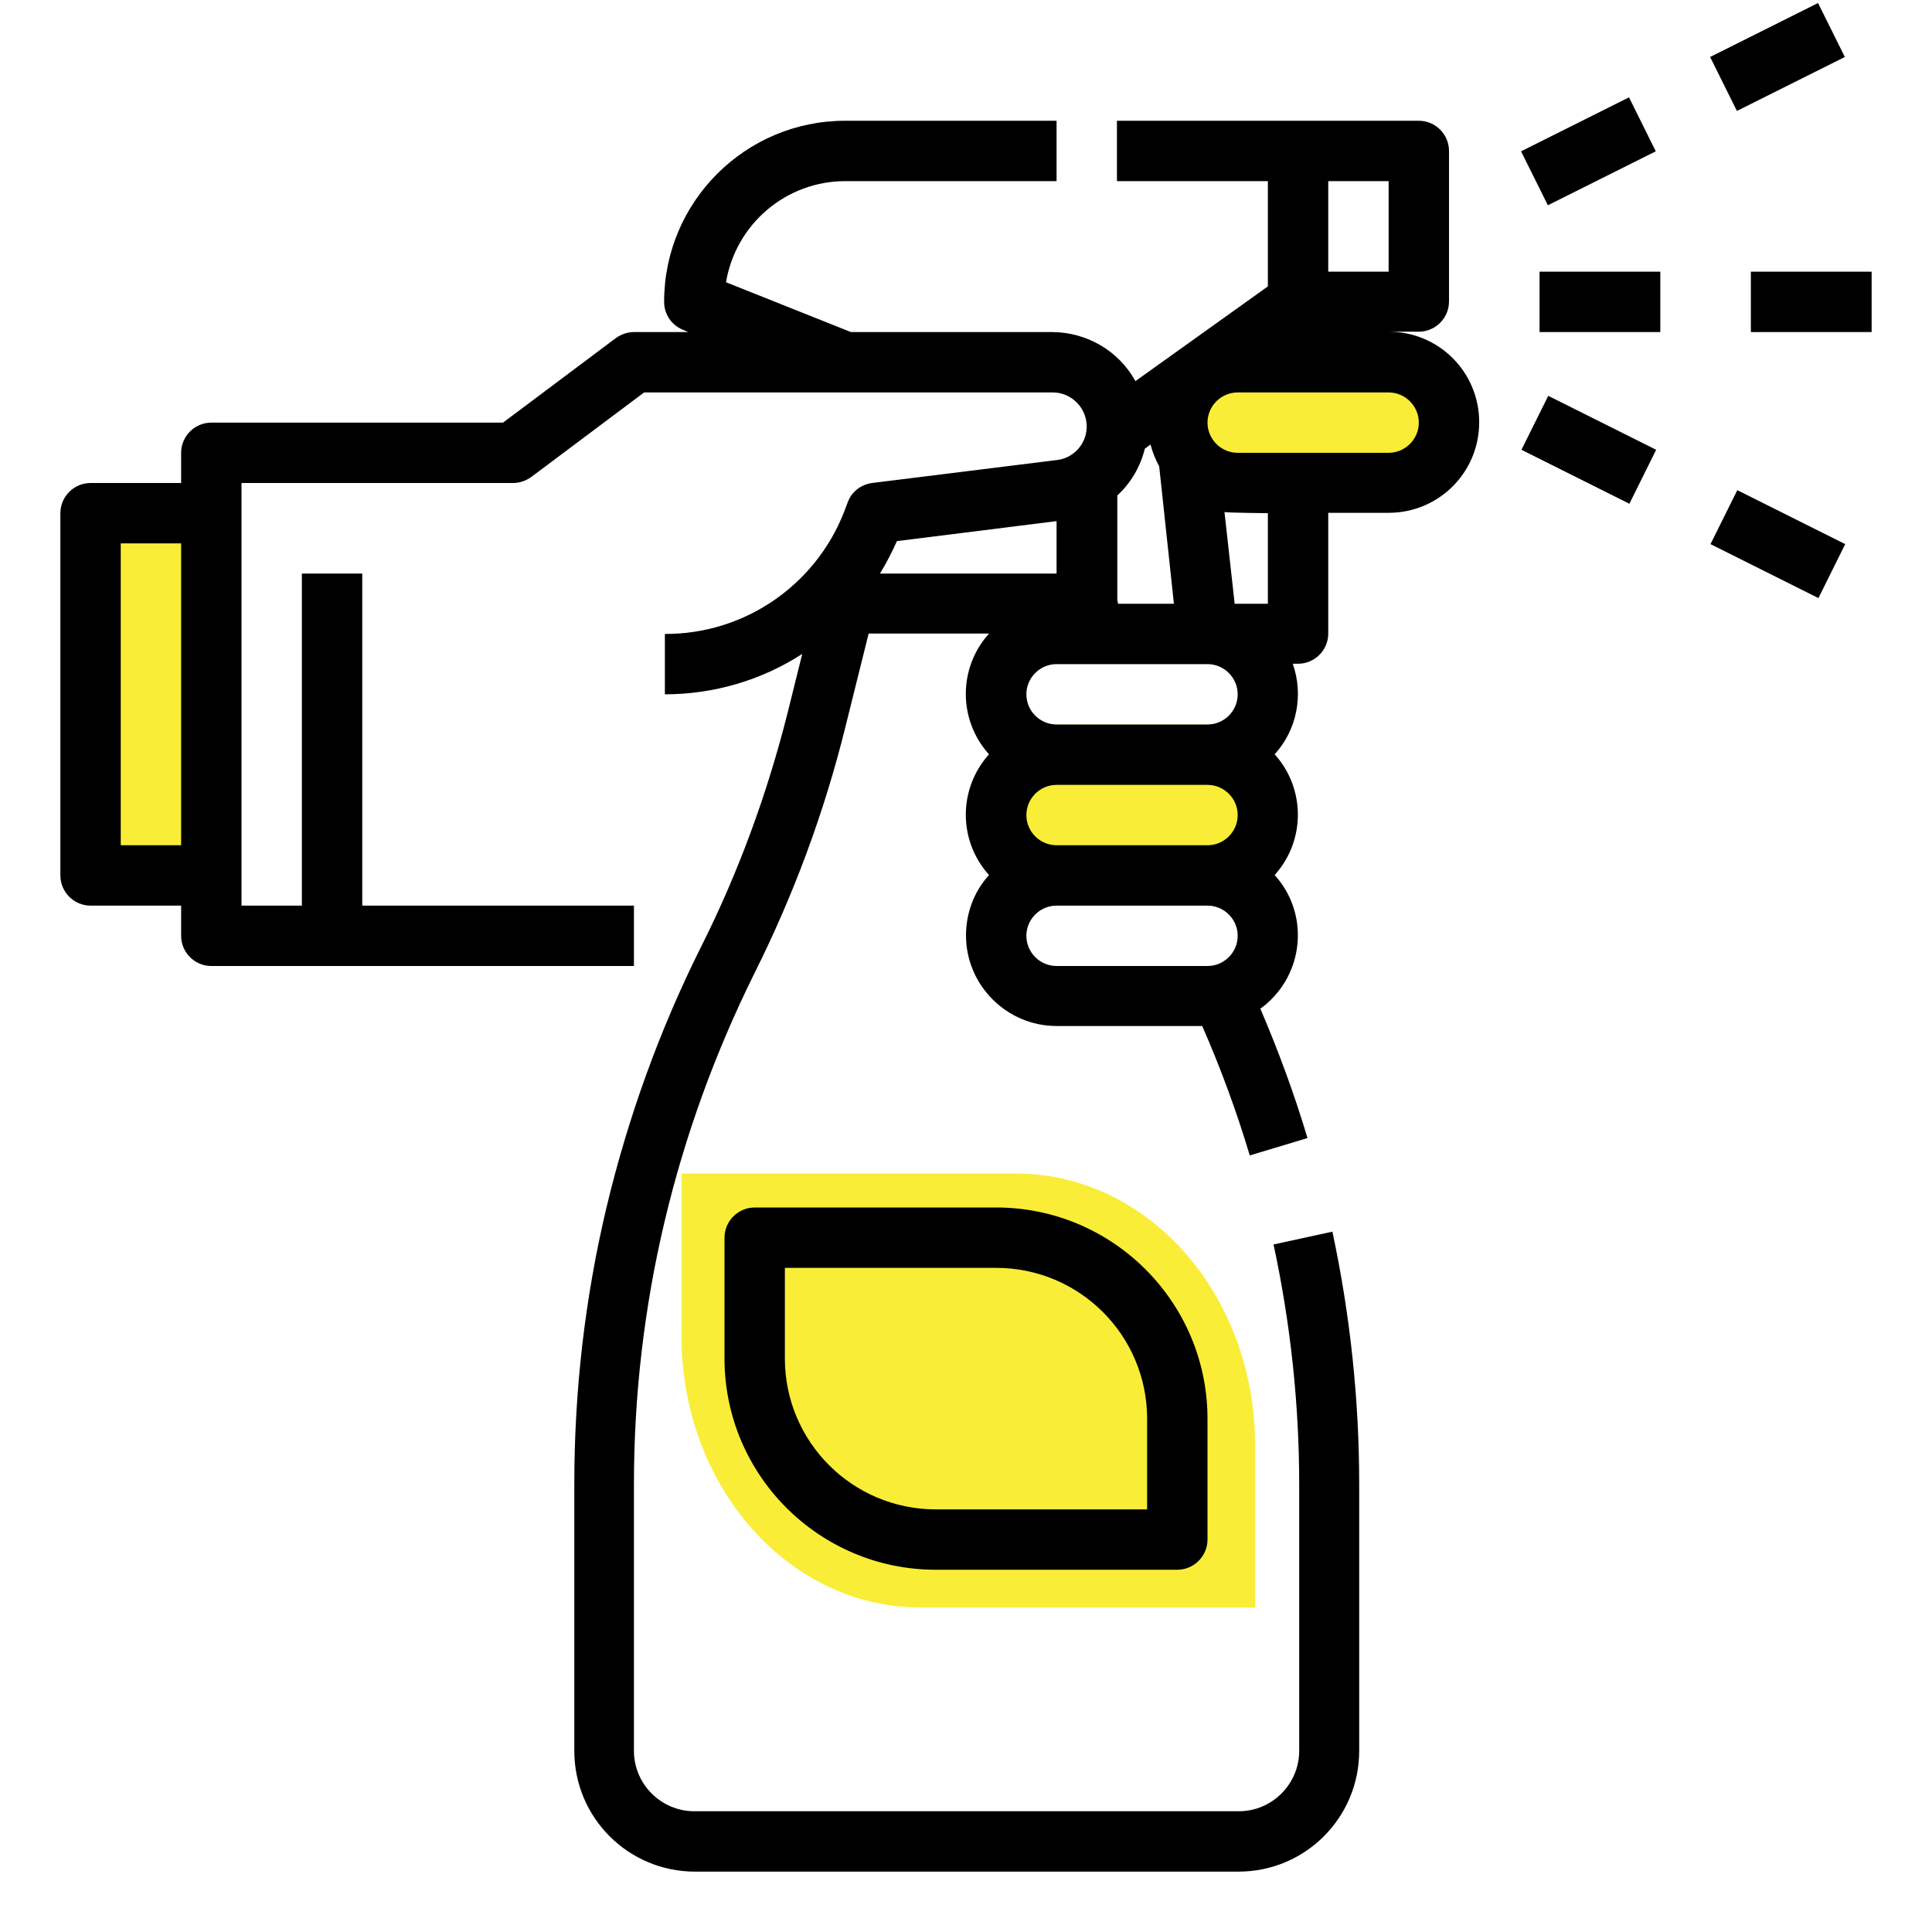
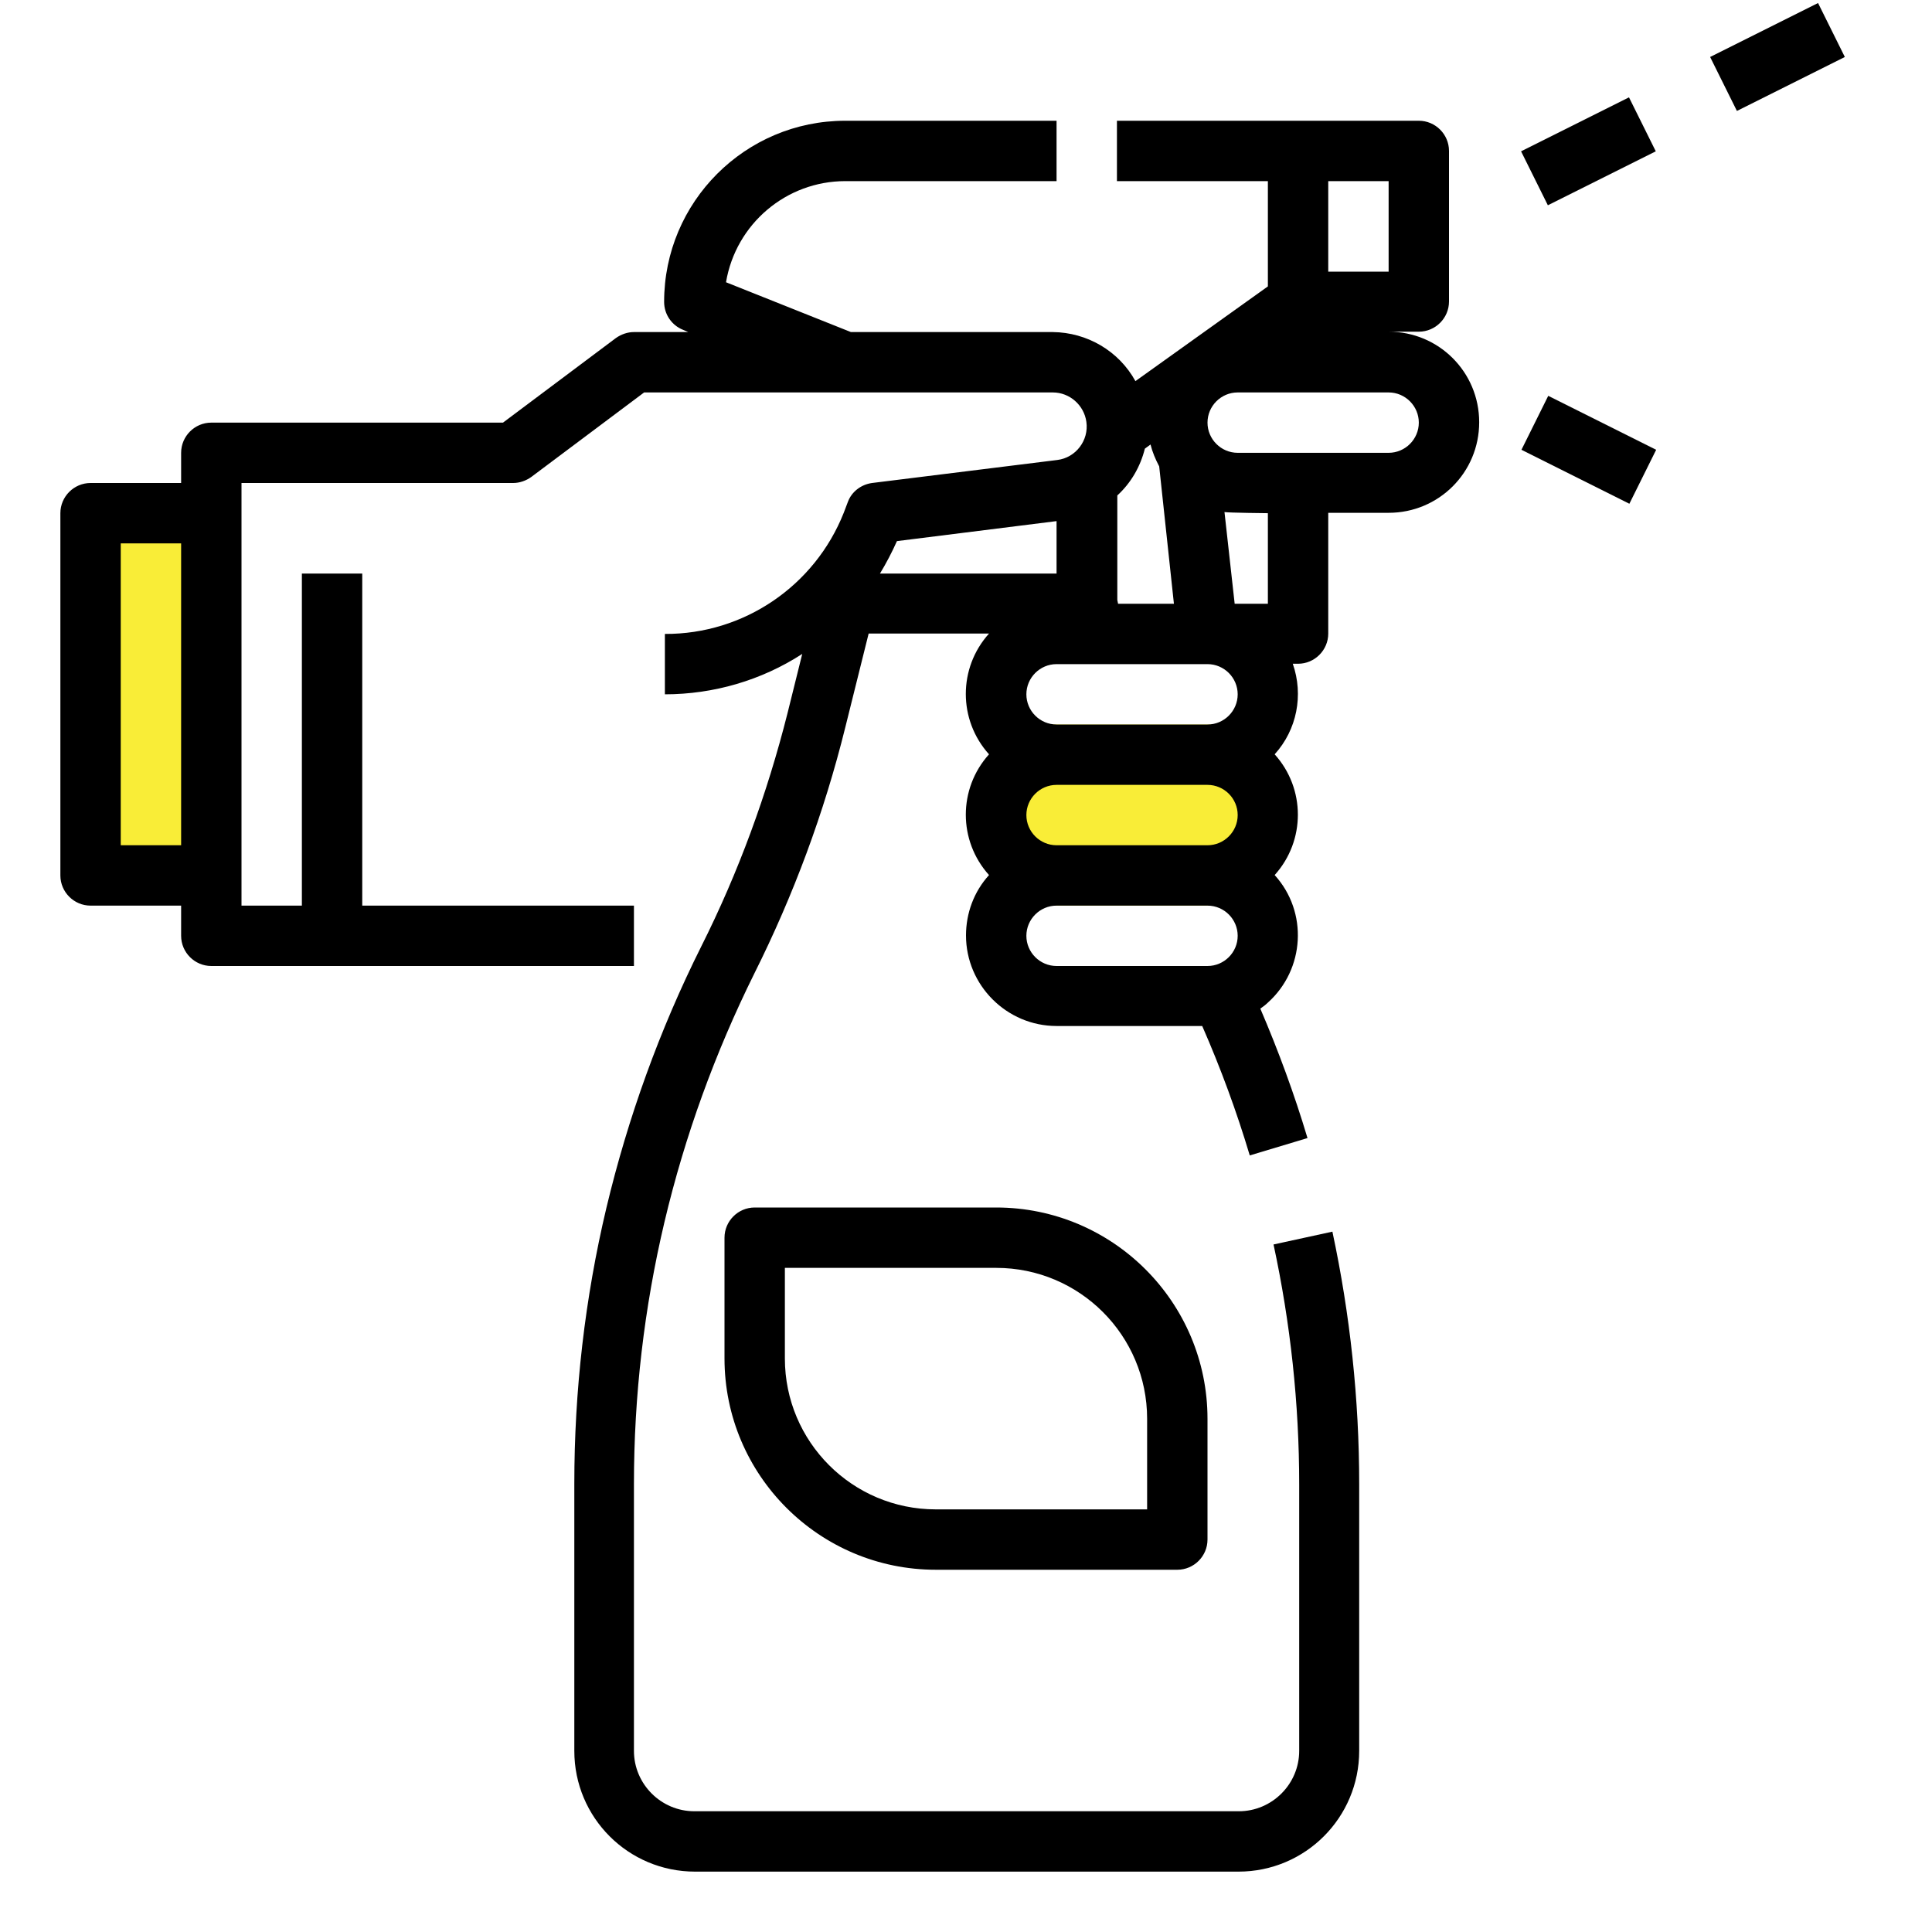
<svg xmlns="http://www.w3.org/2000/svg" version="1.1" id="Capa_1" x="0px" y="0px" viewBox="0 0 512 512" style="enable-background:new 0 0 512 512;" xml:space="preserve">
  <style type="text/css">
	.st0{fill:#F9ED37;}
</style>
  <g>
    <path class="st0" d="M325.6,240h-52.1c-5.8,0-10.4-10.7-10.4-24c0-13.3,4.7-24,10.4-24h52.1c5.8,0,10.4,10.8,10.4,24   C336,229.2,331.3,240,325.6,240z" />
    <path class="st0" d="M19,223.6v-83.3c0-5.8,7.6-10.4,17-10.4h0c9.4,0,17,4.7,17,10.4v83.3c0,5.8-7.6,10.4-17,10.4h0   C26.6,234,19,229.3,19,223.6z" />
-     <path class="st0" d="M376.4,123.6h-57.8c-6.4,0-11.6-6-11.6-13.4c0-7.4,5.2-13.4,11.6-13.4h57.8c6.4,0,11.6,6,11.6,13.4   C388,117.6,382.8,123.6,376.4,123.6z" />
-     <path class="st0" d="M332.6,426h-88.7c-35,0-63.3-32.2-63.3-71.9V311h88.7c35,0,63.3,32.2,63.3,71.9V426z" />
    <g id="Outline">
      <path d="M24,128c-4.4,0-8,3.6-8,8v96c0,4.4,3.6,8,8,8h24v8c0,4.4,3.6,8,8,8h112v-16H96v-88H80v88H64V128h72c1.7,0,3.4-0.6,4.8-1.6    l29.9-22.4H279c4.5,0,8.3,3.4,8.9,7.8c0.7,4.9-2.8,9.5-7.7,10.1l-49.1,6.1c-2.9,0.4-5.4,2.3-6.4,5l-1.1,2.9    c-7.7,19.4-26.5,32.2-47.4,32.1v16c12.9,0,25.6-3.7,36.4-10.7l-3.9,15.7c-5.4,21.4-13,42.2-22.9,61.9c-11,22-19.4,45.3-25.1,69.2    c-5.7,24-8.5,48.5-8.5,73.1V464c0,17.7,14.3,32,32,32h144c17.7,0,32-14.3,32-32v-70.7c0-22.5-2.4-44.9-7.1-66.9l-15.6,3.4    c4.5,20.9,6.8,42.2,6.8,63.6V464c0,8.8-7.2,16-16,16H184c-8.8,0-16-7.2-16-16v-70.7c0-23.4,2.7-46.7,8.1-69.5    c5.4-22.8,13.4-44.8,23.8-65.8c10.4-20.8,18.5-42.6,24.1-65.2l6.2-24.9h31.9c-8.2,9.1-8.2,22.9,0,32c-8.2,9.1-8.2,22.9,0,32    c-4,4.4-6.1,10.1-6.1,16c0,13.2,10.8,24,24,24h38.6c4.9,11.2,9.1,22.6,12.6,34.3l15.3-4.6c-3.5-11.7-7.7-23.1-12.5-34.3    c0.7-0.5,1.4-1,2-1.6c9.8-8.8,10.7-24,1.8-33.8c8.2-9.1,8.2-22.9,0-32c5.9-6.5,7.7-15.7,4.8-24h1.4c4.4,0,8-3.6,8-8v-32h16    c13.3,0,24-10.7,24-24s-10.7-24-24-24h8c4.4,0,8-3.6,8-8V40c0-4.4-3.6-8-8-8h-80v16h40v27.9L300.9,101c-4.4-8-12.8-12.9-21.9-13    h-53.5l-33.1-13.2C195,59.3,208.4,48,224,48h56V32h-56c-26.5,0-48,21.5-48,48c0,3.3,2,6.2,5,7.4l1.4,0.6H168    c-1.7,0-3.4,0.6-4.8,1.6L133.3,112H56c-4.4,0-8,3.6-8,8v8H24L24,128z M311.1,160h-14.8l-0.2-1v-27.7c3.6-3.3,6.1-7.6,7.3-12.4    l1.5-1.1c0.5,2,1.3,3.9,2.3,5.8L311.1,160z M368,72h-16V48h16V72z M368,120h-40c-4.4,0-8-3.6-8-8s3.6-8,8-8h40c4.4,0,8,3.6,8,8    C376,116.4,372.4,120,368,120z M336,136v24h-8.8l-2.7-24.3C325.6,135.9,336,136,336,136z M320,176c4.4,0,8,3.6,8,8s-3.6,8-8,8h-40    c-4.4,0-8-3.6-8-8s3.6-8,8-8H320z M280,208h40c4.4,0,8,3.6,8,8s-3.6,8-8,8h-40c-4.4,0-8-3.6-8-8C272,211.6,275.6,208,280,208z     M272,248c0-4.4,3.6-8,8-8h40c4.4,0,8,3.6,8,8c0,4.4-3.6,8-8,8h-40C275.6,256,272,252.4,272,248z M237.7,143.4l42.3-5.3V152h-46.8    C234.9,149.2,236.4,146.3,237.7,143.4z M32,144h16v80H32V144z" />
-       <path d="M440,88h-32V72h32V88z" />
-       <path d="M496,88h-32V72h32V88z" />
      <path d="M410.2,54.4l-7.1-14.3l28.6-14.3l7.1,14.3L410.2,54.4z" />
      <path d="M460.3,29.4l-7.1-14.3l28.6-14.3l7.1,14.3L460.3,29.4z" />
      <path d="M431.8,133.5l-28.6-14.3l7.1-14.3l28.6,14.3L431.8,133.5z" />
-       <path d="M481.9,158.5l-28.6-14.3l7.1-14.3l28.6,14.3L481.9,158.5z" />
      <path d="M312,416c4.4,0,8-3.6,8-8v-32c0-30.9-25.1-56-56-56h-64c-4.4,0-8,3.6-8,8v32c0,30.9,25.1,56,56,56H312z M304,400h-56    c-22.1,0-40-17.9-40-40v-24h56c22.1,0,40,17.9,40,40V400z" />
    </g>
  </g>
</svg>